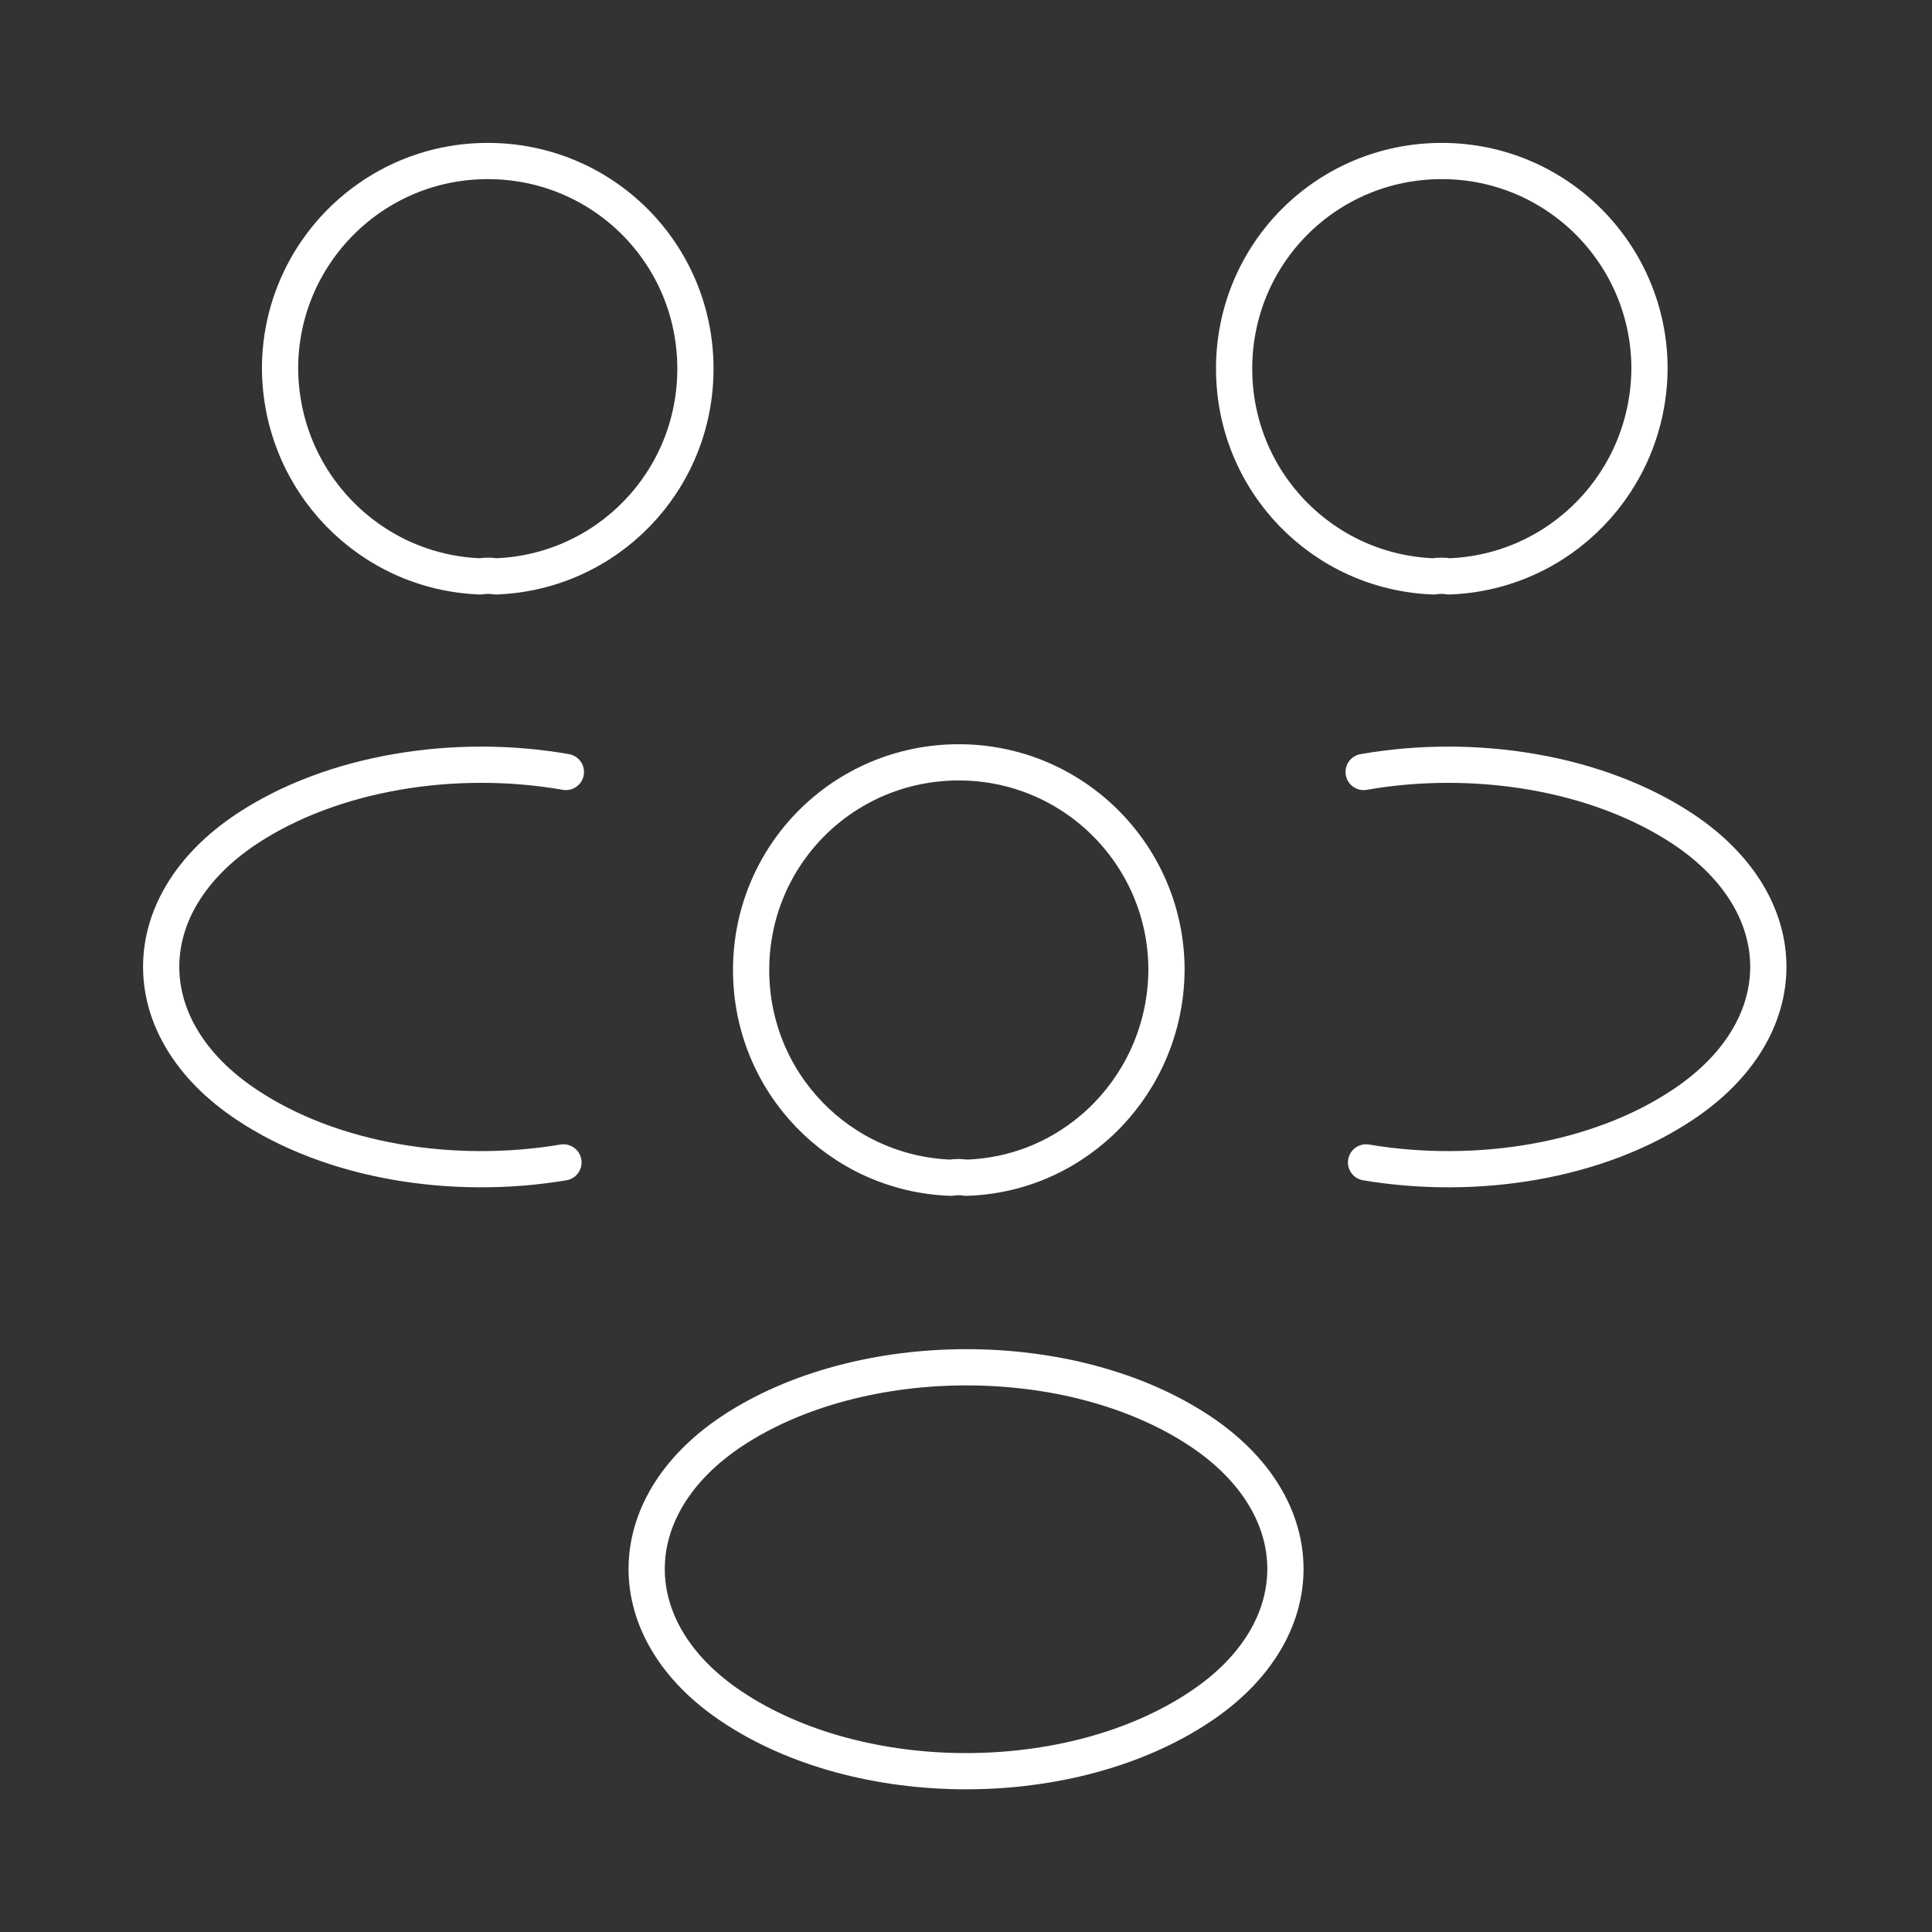
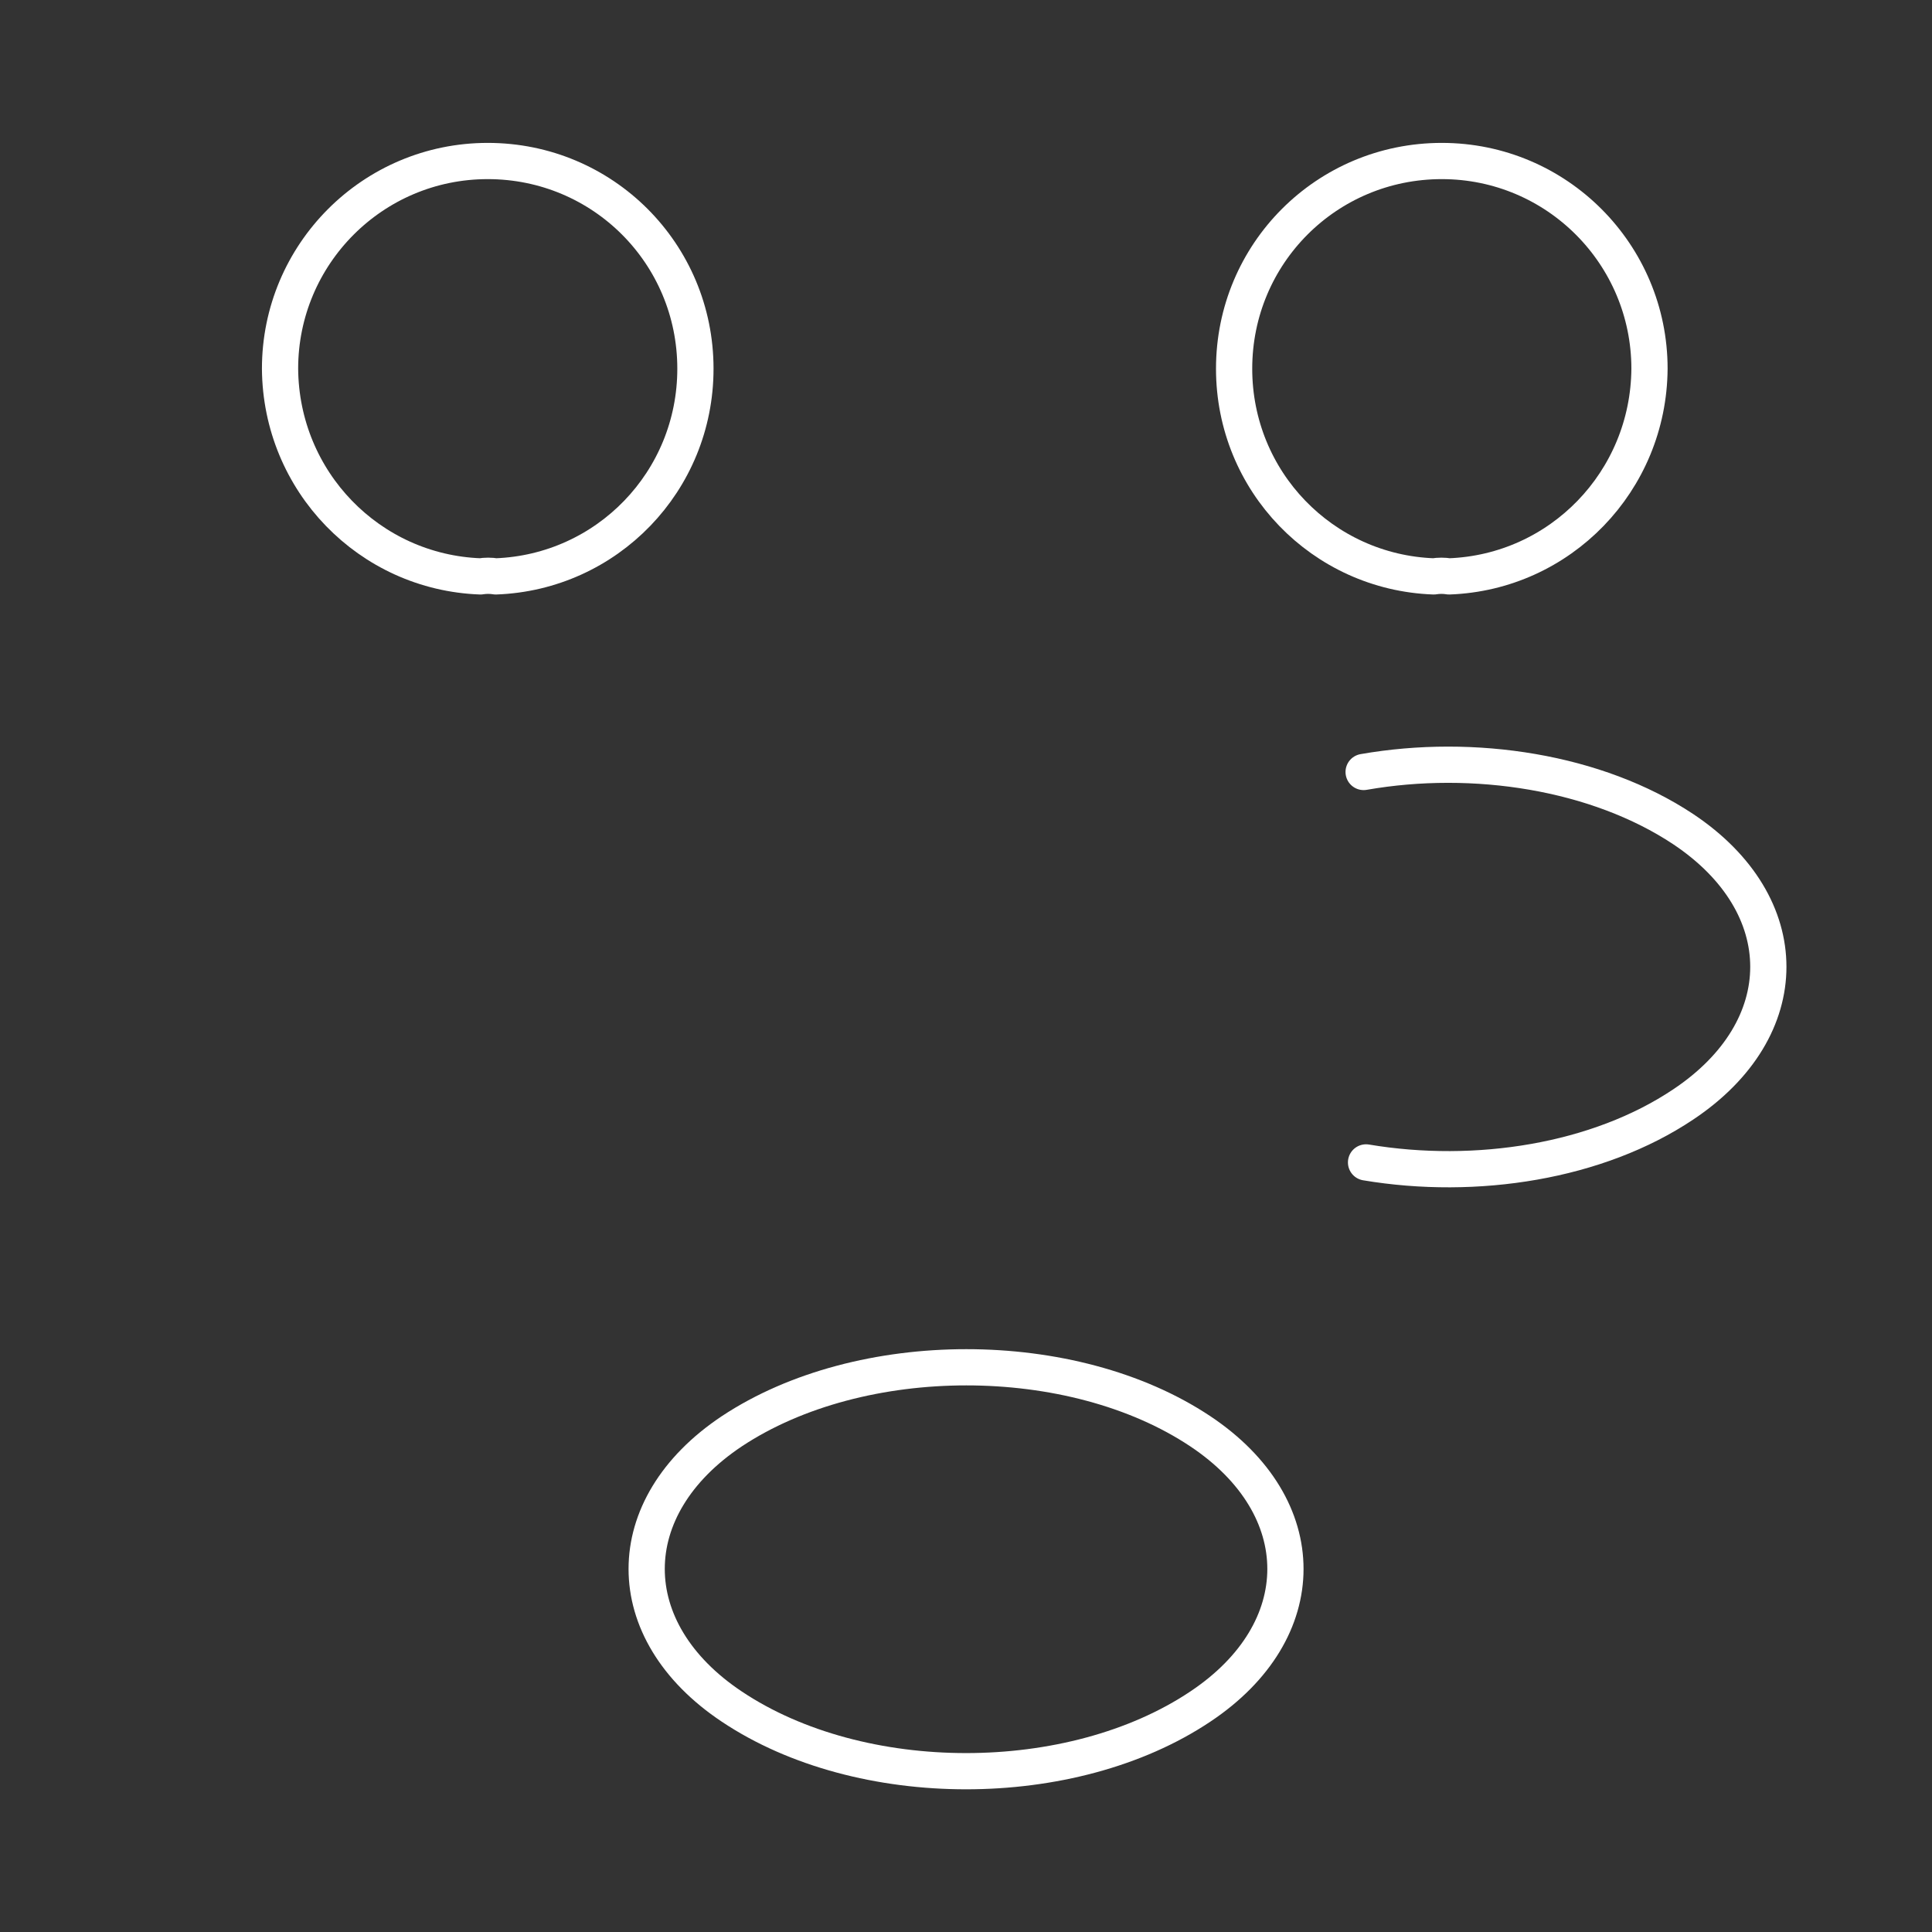
<svg xmlns="http://www.w3.org/2000/svg" width="80" height="80" viewBox="0 0 80 80" fill="none">
  <rect x="0" y="0" width="80" height="80" fill="#333333" stroke="none" />
  <path d="M60.002 23.867C59.802 23.833 59.568 23.833 59.368 23.867C54.768 23.7 51.102 19.933 51.102 15.267C51.102 10.5 54.935 6.667 59.702 6.667C64.468 6.667 68.302 10.533 68.302 15.267C68.268 19.933 64.602 23.7 60.002 23.867Z" stroke="white" stroke-width="1.5" stroke-linecap="round" stroke-linejoin="round" />
  <path d="M56.565 48.133C61.132 48.9 66.165 48.1 69.698 45.733C74.398 42.6 74.398 37.466 69.698 34.333C66.132 31.966 61.032 31.166 56.465 31.966" stroke="white" stroke-width="1.5" stroke-linecap="round" stroke-linejoin="round" />
  <path d="M19.896 23.867C20.096 23.833 20.329 23.833 20.529 23.867C25.129 23.7 28.796 19.933 28.796 15.267C28.796 10.5 24.962 6.667 20.196 6.667C15.429 6.667 11.596 10.533 11.596 15.267C11.629 19.933 15.296 23.7 19.896 23.867Z" stroke="white" stroke-width="1.5" stroke-linecap="round" stroke-linejoin="round" />
-   <path d="M23.332 48.133C18.765 48.9 13.732 48.1 10.199 45.733C5.499 42.6 5.499 37.466 10.199 34.333C13.765 31.966 18.866 31.166 23.432 31.966" stroke="white" stroke-width="1.5" stroke-linecap="round" stroke-linejoin="round" />
-   <path d="M40.002 48.767C39.802 48.733 39.568 48.733 39.368 48.767C34.768 48.6 31.102 44.833 31.102 40.167C31.102 35.4 34.935 31.567 39.702 31.567C44.468 31.567 48.302 35.433 48.302 40.167C48.268 44.833 44.602 48.633 40.002 48.767Z" stroke="white" stroke-width="1.5" stroke-linecap="round" stroke-linejoin="round" />
  <path d="M30.302 59.266C25.602 62.4 25.602 67.533 30.302 70.666C35.636 74.233 44.369 74.233 49.702 70.666C54.402 67.533 54.402 62.4 49.702 59.266C44.402 55.733 35.636 55.733 30.302 59.266Z" stroke="white" stroke-width="1.5" stroke-linecap="round" stroke-linejoin="round" />
</svg>